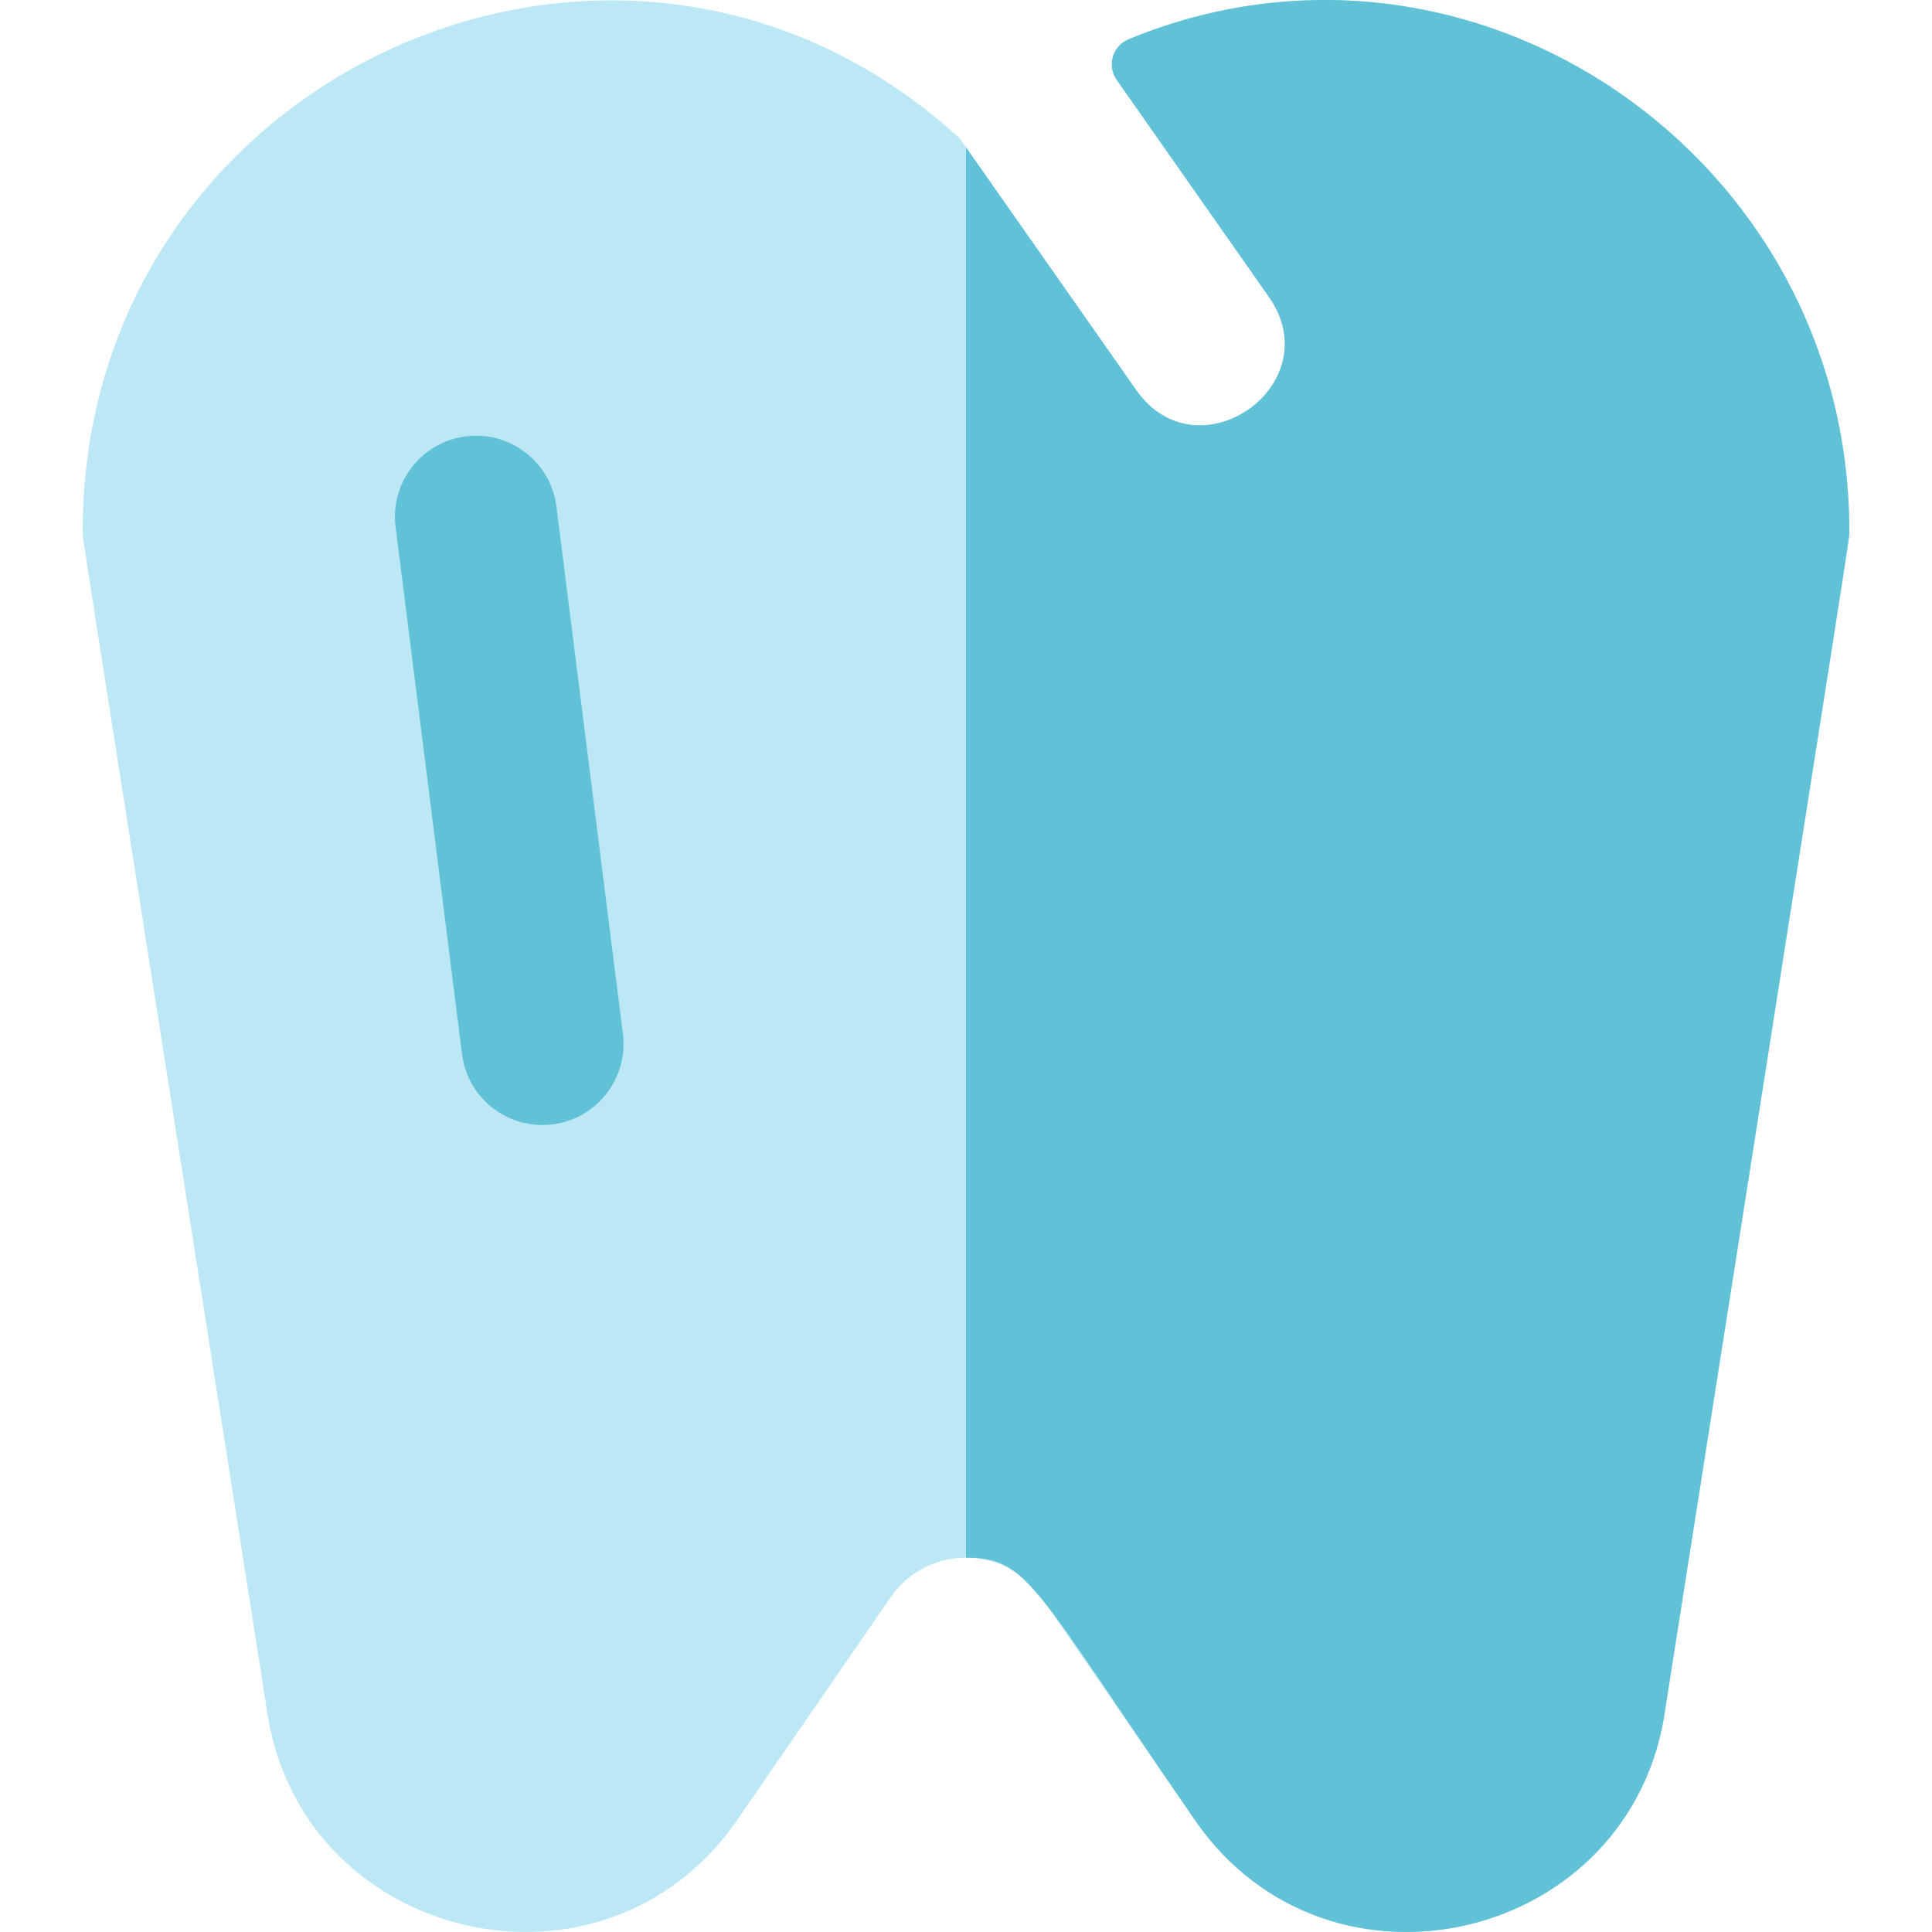
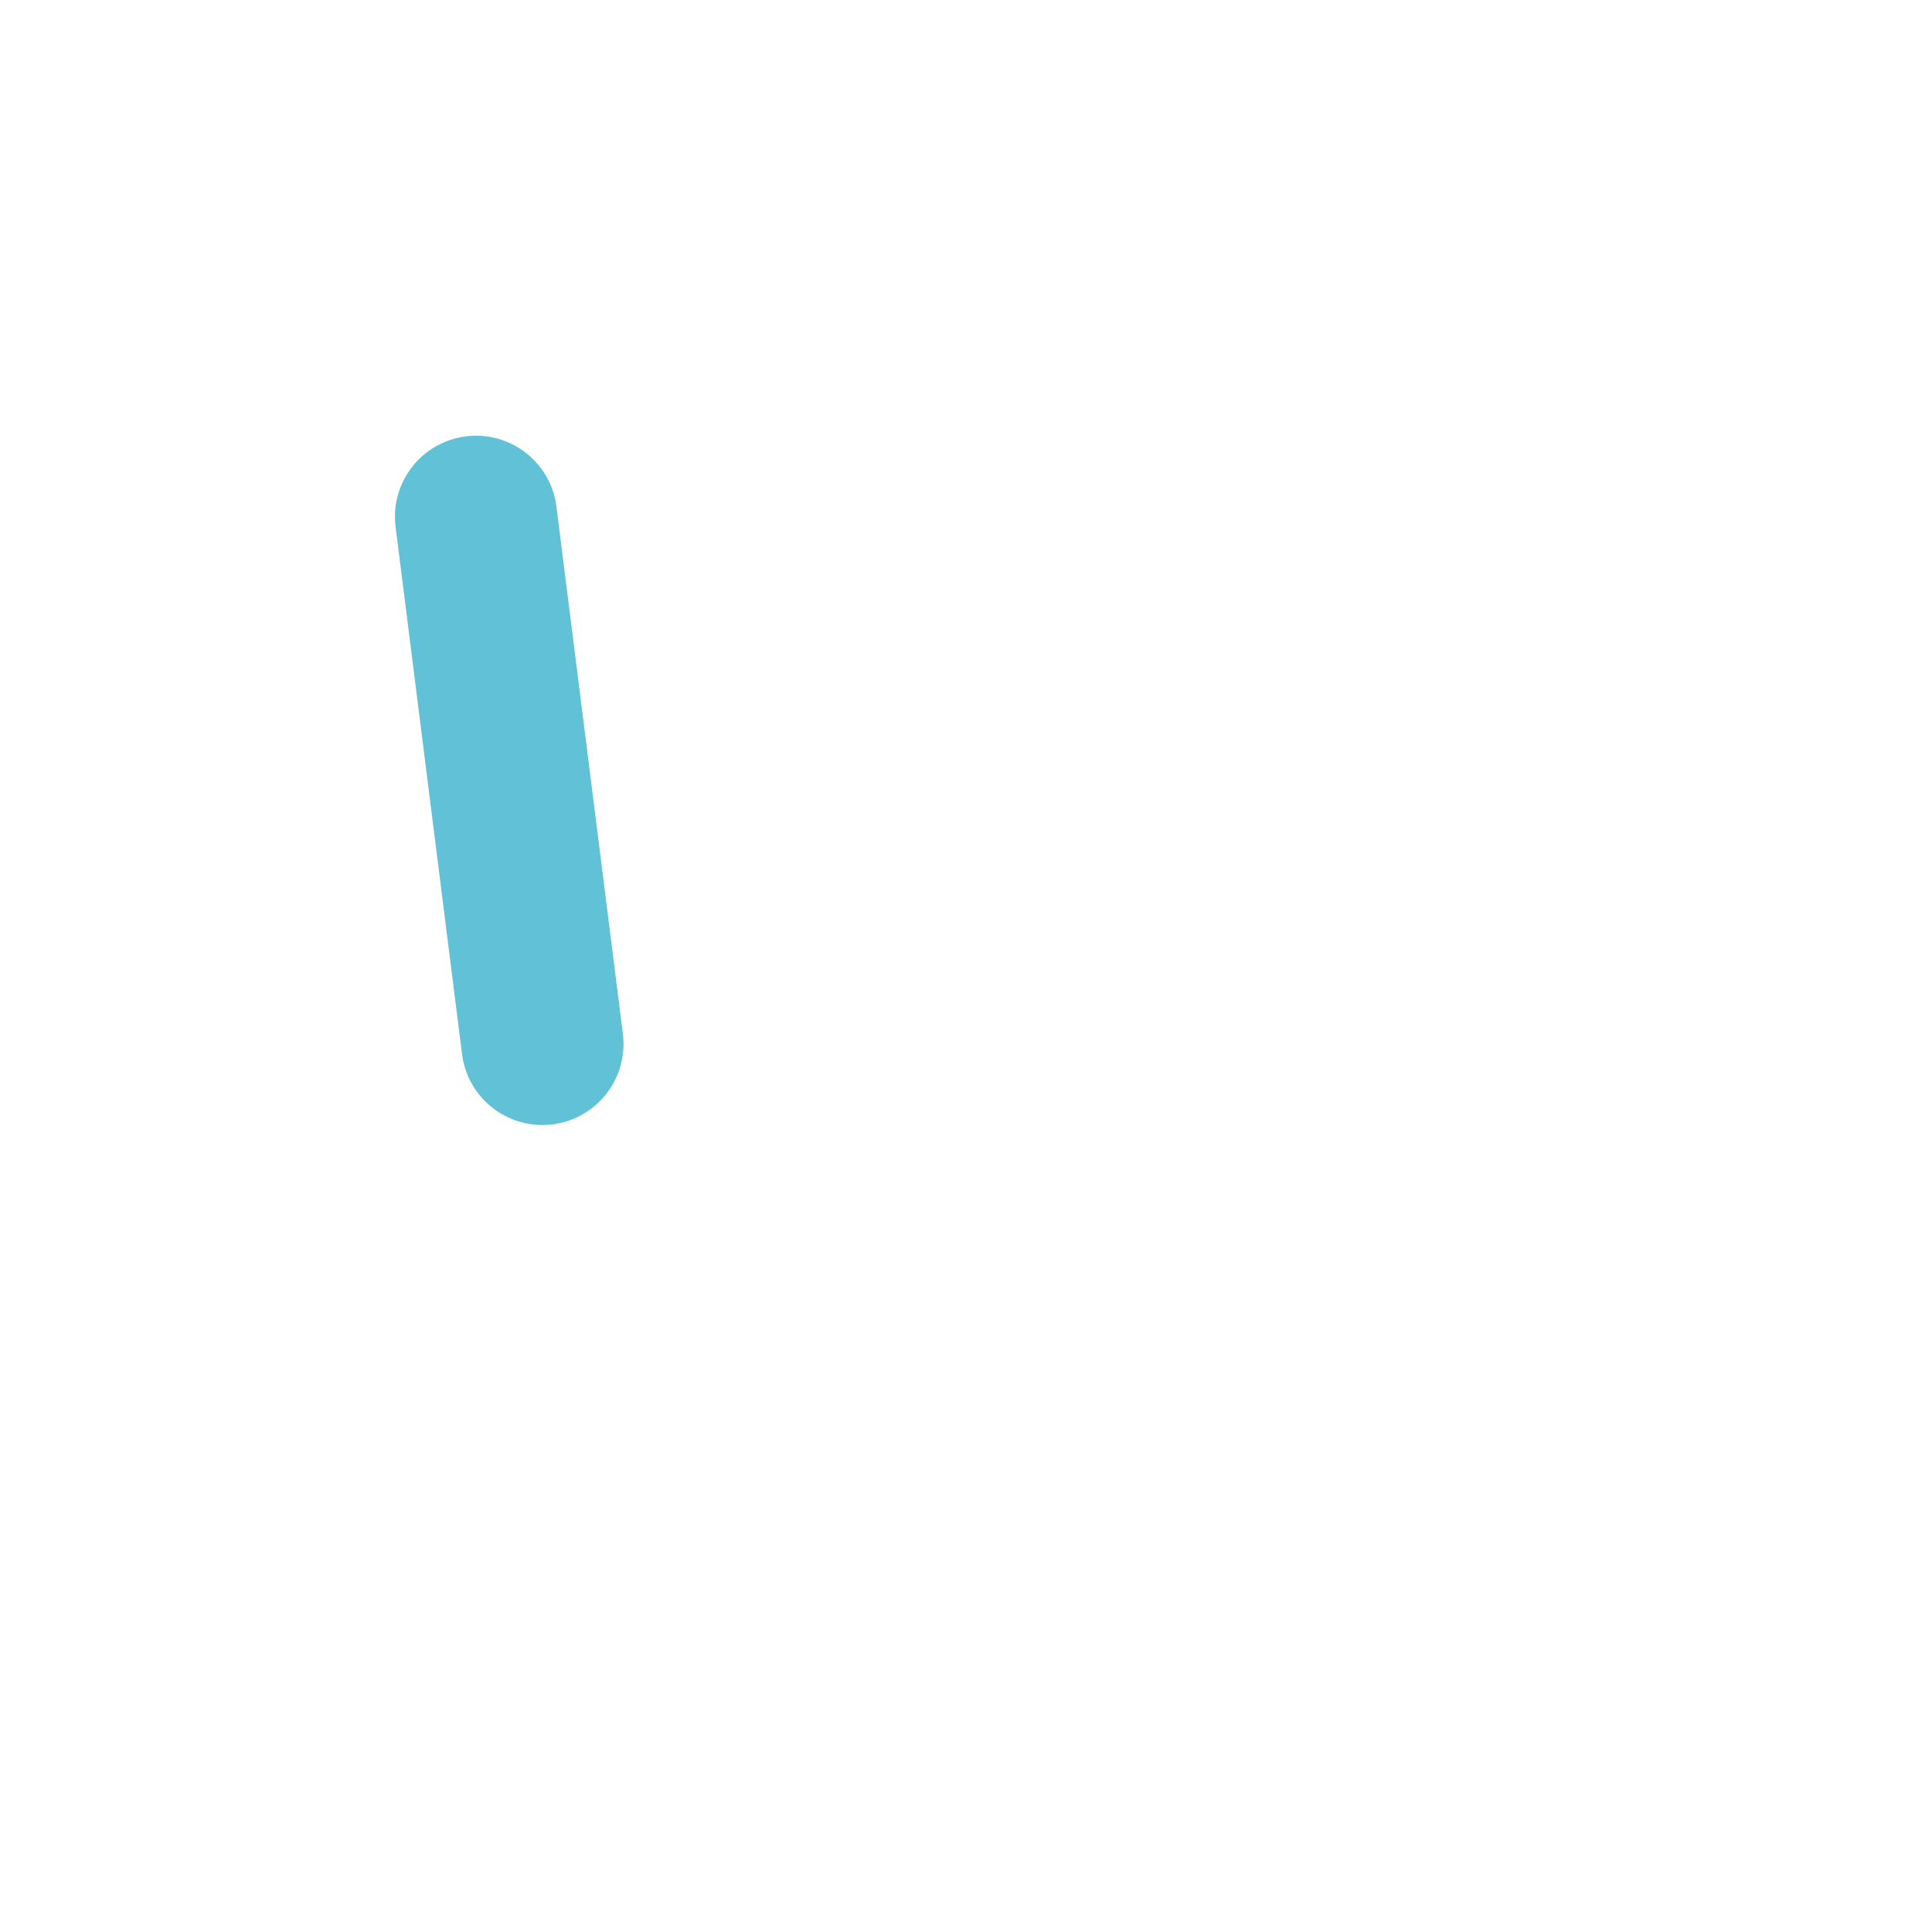
<svg xmlns="http://www.w3.org/2000/svg" version="1.1" id="Layer_1" x="0px" y="0px" viewBox="0 0 512.002 512.002" style="enable-background:new 0 0 512.002 512.002;" xml:space="preserve">
-   <path style="fill: rgb(188, 231, 245);" d="M299.103,10.399c-4.255,1.752-5.809,6.989-3.168,10.758l40.345,57.539 c16.296,23.234-18.857,47.946-35.18,24.667c-0.856-1.222-45.849-65.376-46.687-66.603C165.271-45.153,21.922,19.202,21.922,140.694 c0,2.494-3.134-18.28,48.672,311.587c8.164,62.247,89.186,81.691,124.757,30.05l40.64-58.994c9.679-14.053,30.358-14.035,40.024,0 l40.64,58.995c35.6,51.674,116.597,32.155,124.757-30.051c51.599-328.526,48.675-309.082,48.675-311.585 C490.085,41.661,390.267-27.13,299.103,10.399z" fill="#C7E9F4" />
  <g>
    <path style="fill: rgb(97, 193, 214);" d="M122.441,279.341c1.368,10.861,10.619,18.801,21.287,18.801c12.993,0,22.955-11.378,21.34-24.172 l-17.604-139.701c-1.482-11.772-12.238-20.124-24-18.629c-11.773,1.482-20.113,12.228-18.629,24L122.441,279.341z" fill="#80D0E1" />
-     <path style="fill: rgb(97, 193, 214);" d="M299.103,10.399c-4.255,1.752-5.809,6.989-3.168,10.758l40.346,57.539 c16.296,23.234-18.857,47.946-35.18,24.667l-45.098-64.315v373.757c16.514,0.001,17.787,7.302,60.653,69.53 c35.6,51.674,116.599,32.155,124.757-30.051c51.628-328.719,48.673-309.087,48.673-311.588 C490.085,41.661,390.267-27.13,299.103,10.399z" fill="#80D0E1" />
  </g>
</svg>